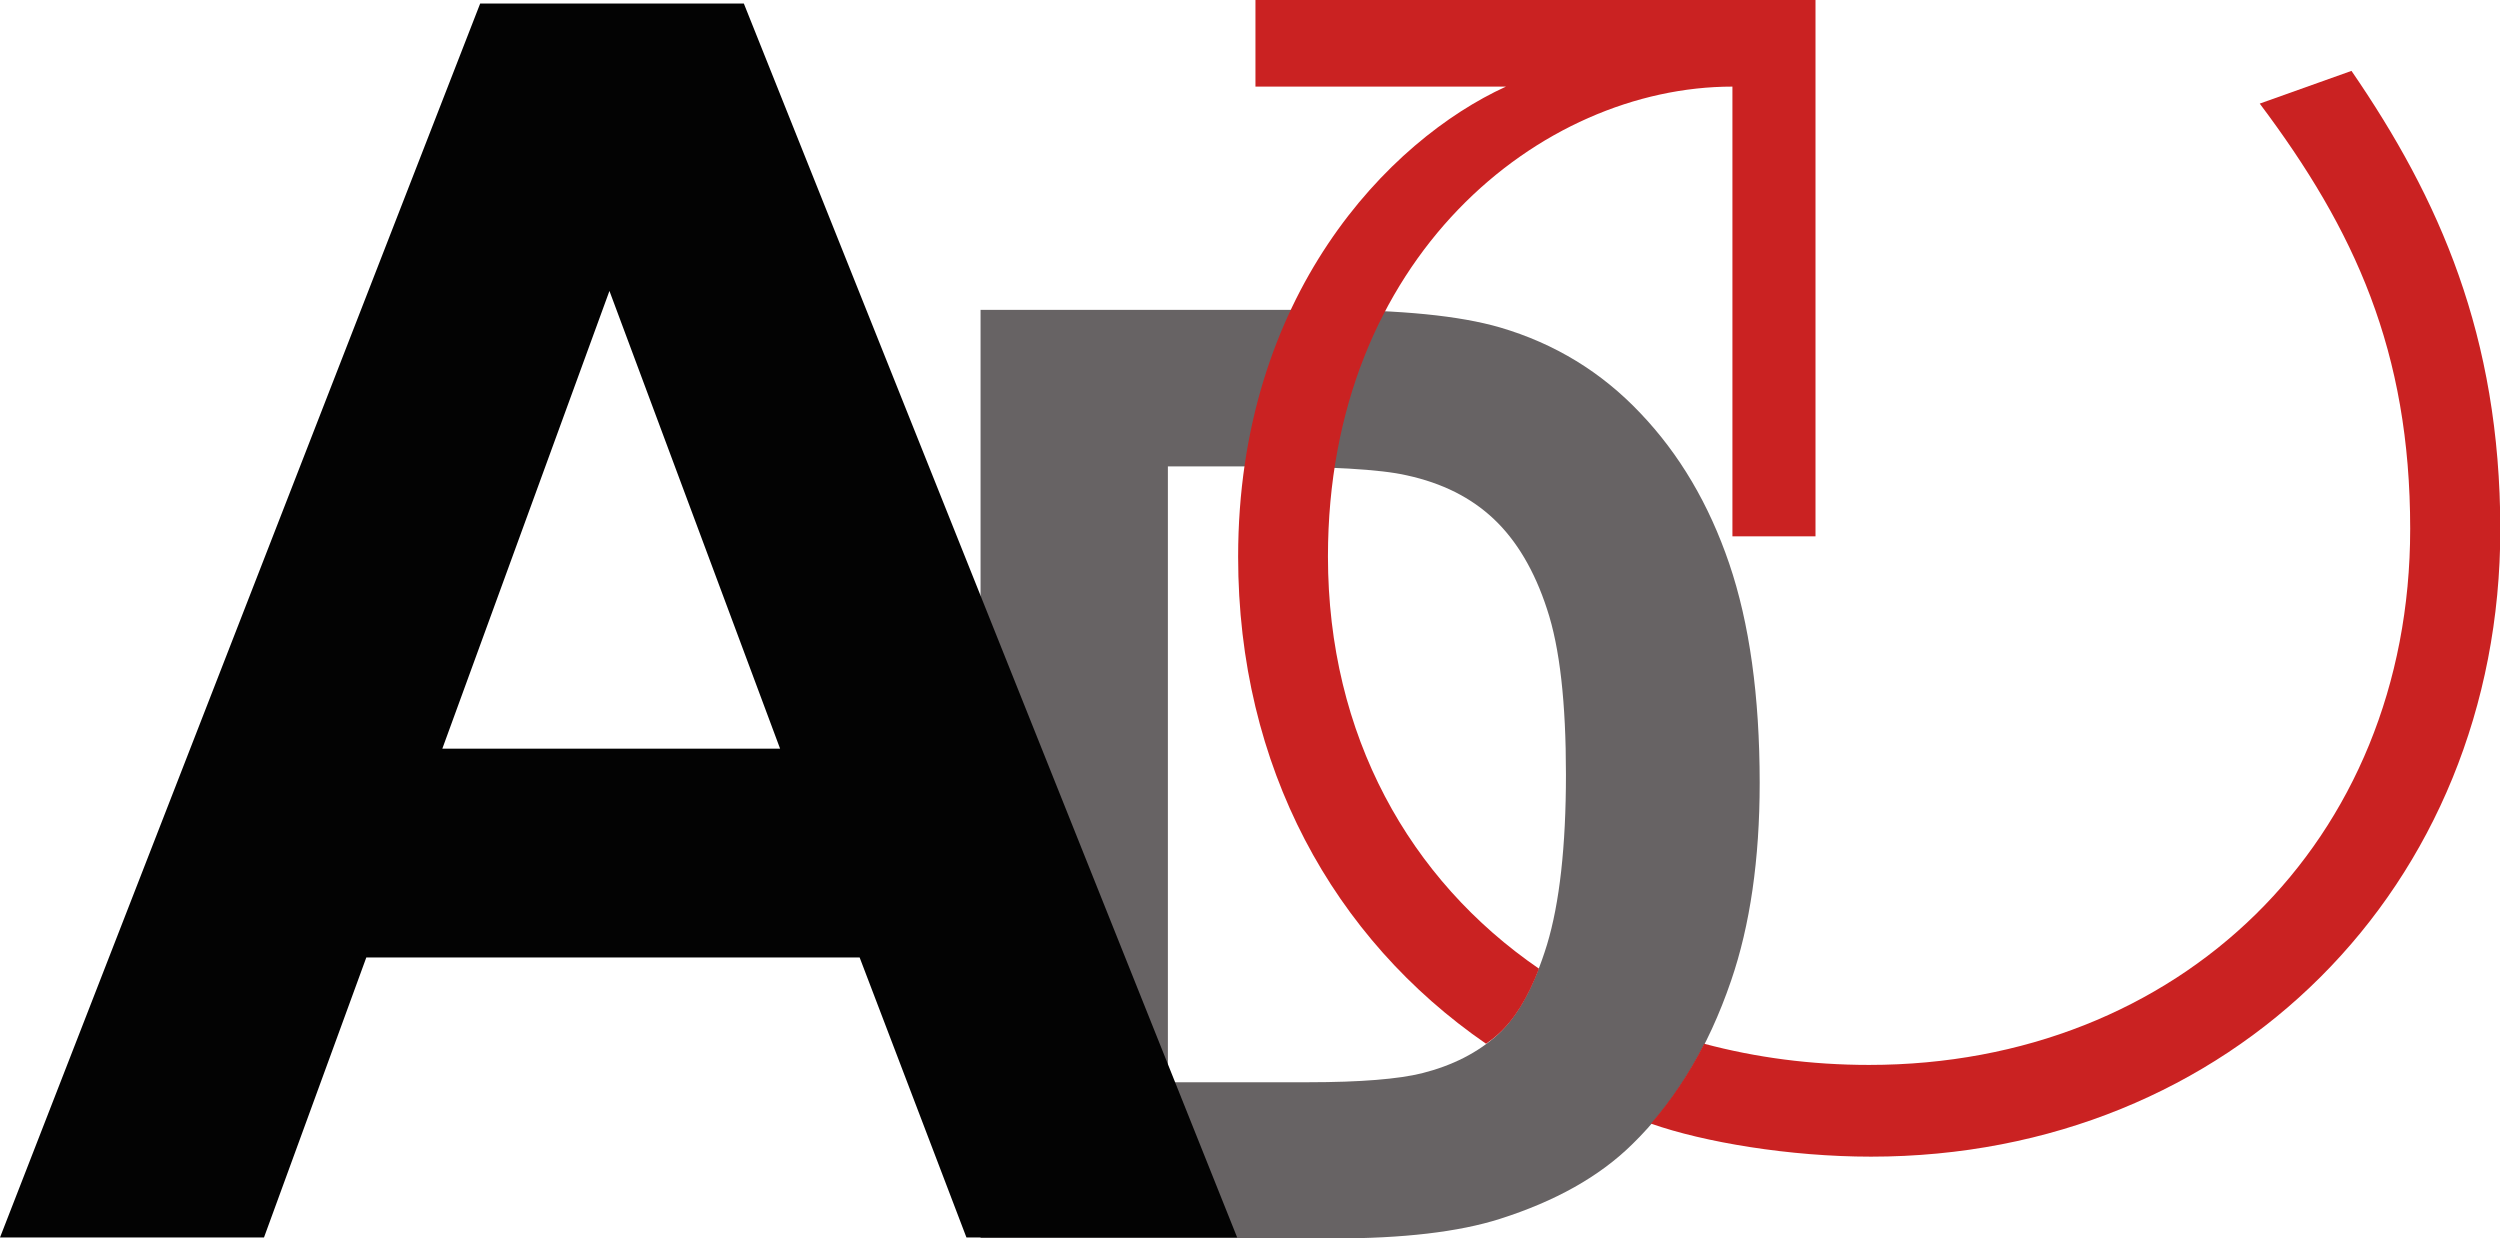
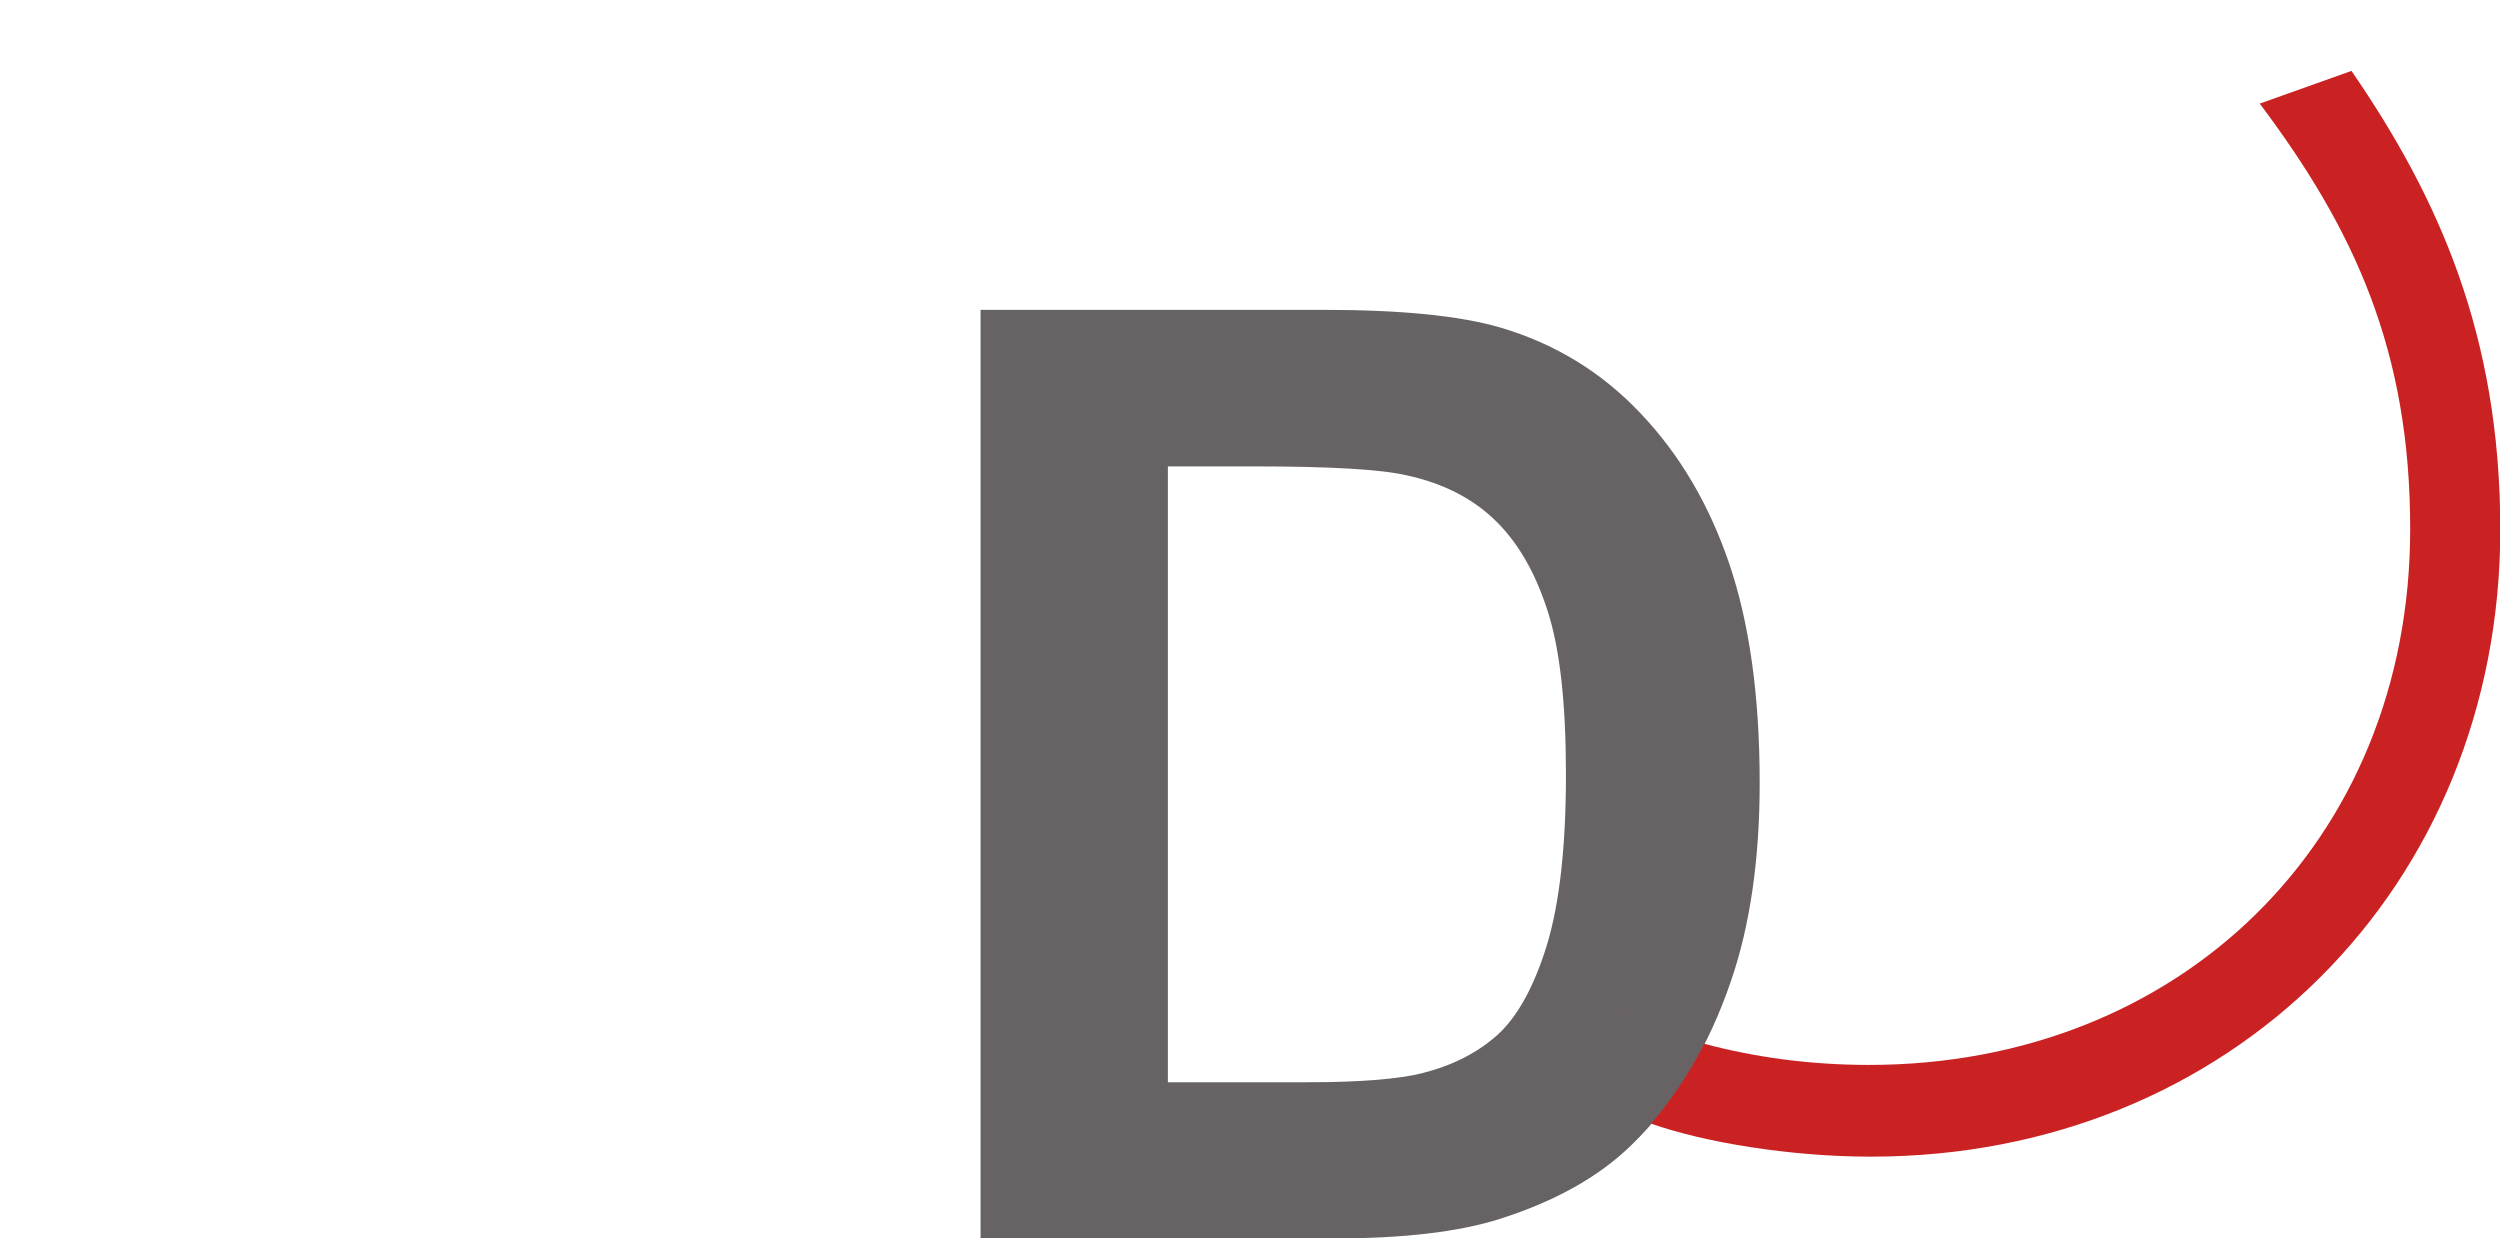
<svg xmlns="http://www.w3.org/2000/svg" version="1.1" id="Laag_1" x="0px" y="0px" viewBox="0 0 779.4 386.1" style="enable-background:new 0 0 779.4 386.1;" xml:space="preserve">
  <style type="text/css"> .st0{fill:#676364;} .st1{fill:#030303;} .st2{fill:#CA2222;} </style>
  <g>
    <path class="st0" d="M305.7,386.1h110.1c21.6,0,38.9-2,51.8-6.1c17.3-5.5,31-13.2,41.1-23.1c13.4-13,23.8-30.1,31-51.2 c5.9-17.2,8.9-37.8,8.9-61.6c0-27.1-3.2-49.9-9.5-68.4s-15.5-34.1-27.7-46.9c-12.1-12.8-26.7-21.7-43.7-26.7 c-12.7-3.7-31-5.5-55.1-5.5H305.7V386.1L305.7,386.1z M390.5,145.4c23.9,0,39.9,0.9,48.1,2.8c11,2.4,20,6.9,27.1,13.6 c7.1,6.7,12.7,16.1,16.6,28.1c4,12,5.9,29.2,5.9,51.6s-2,40.1-5.9,53c-4,13-9.1,22.3-15.3,28c-6.3,5.7-14.2,9.7-23.7,12.1 c-7.3,1.8-19.1,2.8-35.4,2.8h-43.8v-192H390.5L390.5,145.4z" />
-     <path class="st1" d="M231.9,1.1h-82.2L0,385.8h82.3l31.9-87.3H268l33.3,87.3h84.4L231.9,1.1L231.9,1.1z M137.9,233.4L190,90.7 l53.2,142.7H137.9L137.9,233.4z" />
    <path class="st2" d="M504,315.7c0.1,0,0.1,0.1,0.2,0.1C504.1,315.8,504,315.8,504,315.7z" />
    <path class="st2" d="M488.4,307.6c0.2,0.1,0.3,0.2,0.5,0.3C488.7,307.8,488.5,307.7,488.4,307.6z" />
-     <path class="st2" d="M467.1,322.4c5-4.5,9.2-11.3,12.7-20.4c-40.4-27.7-65.8-72.8-65.8-128.5C414,80.3,480.3,27,540.1,27v140.2H566 V0H391.4v27h78.1C432.9,43.7,386,92.2,386,173.6c0,65.5,29.7,119,77.3,151.8C464.6,324.5,465.9,323.5,467.1,322.4z" />
    <path class="st2" d="M733.1,22.1l-28.6,10.2c29.6,39.4,46.9,77.1,46.9,132.6c0,97.6-72.2,167.1-168.7,167.1 c-18.1,0-35.3-2.3-51.4-6.6c-4.7,9.3-10.3,17.6-16.6,24.9c16.5,5.8,43.2,10.3,68.6,10.3c112.1,0,196.2-84.1,196.2-195.7 C779.4,104.6,760.5,62,733.1,22.1z" />
  </g>
</svg>